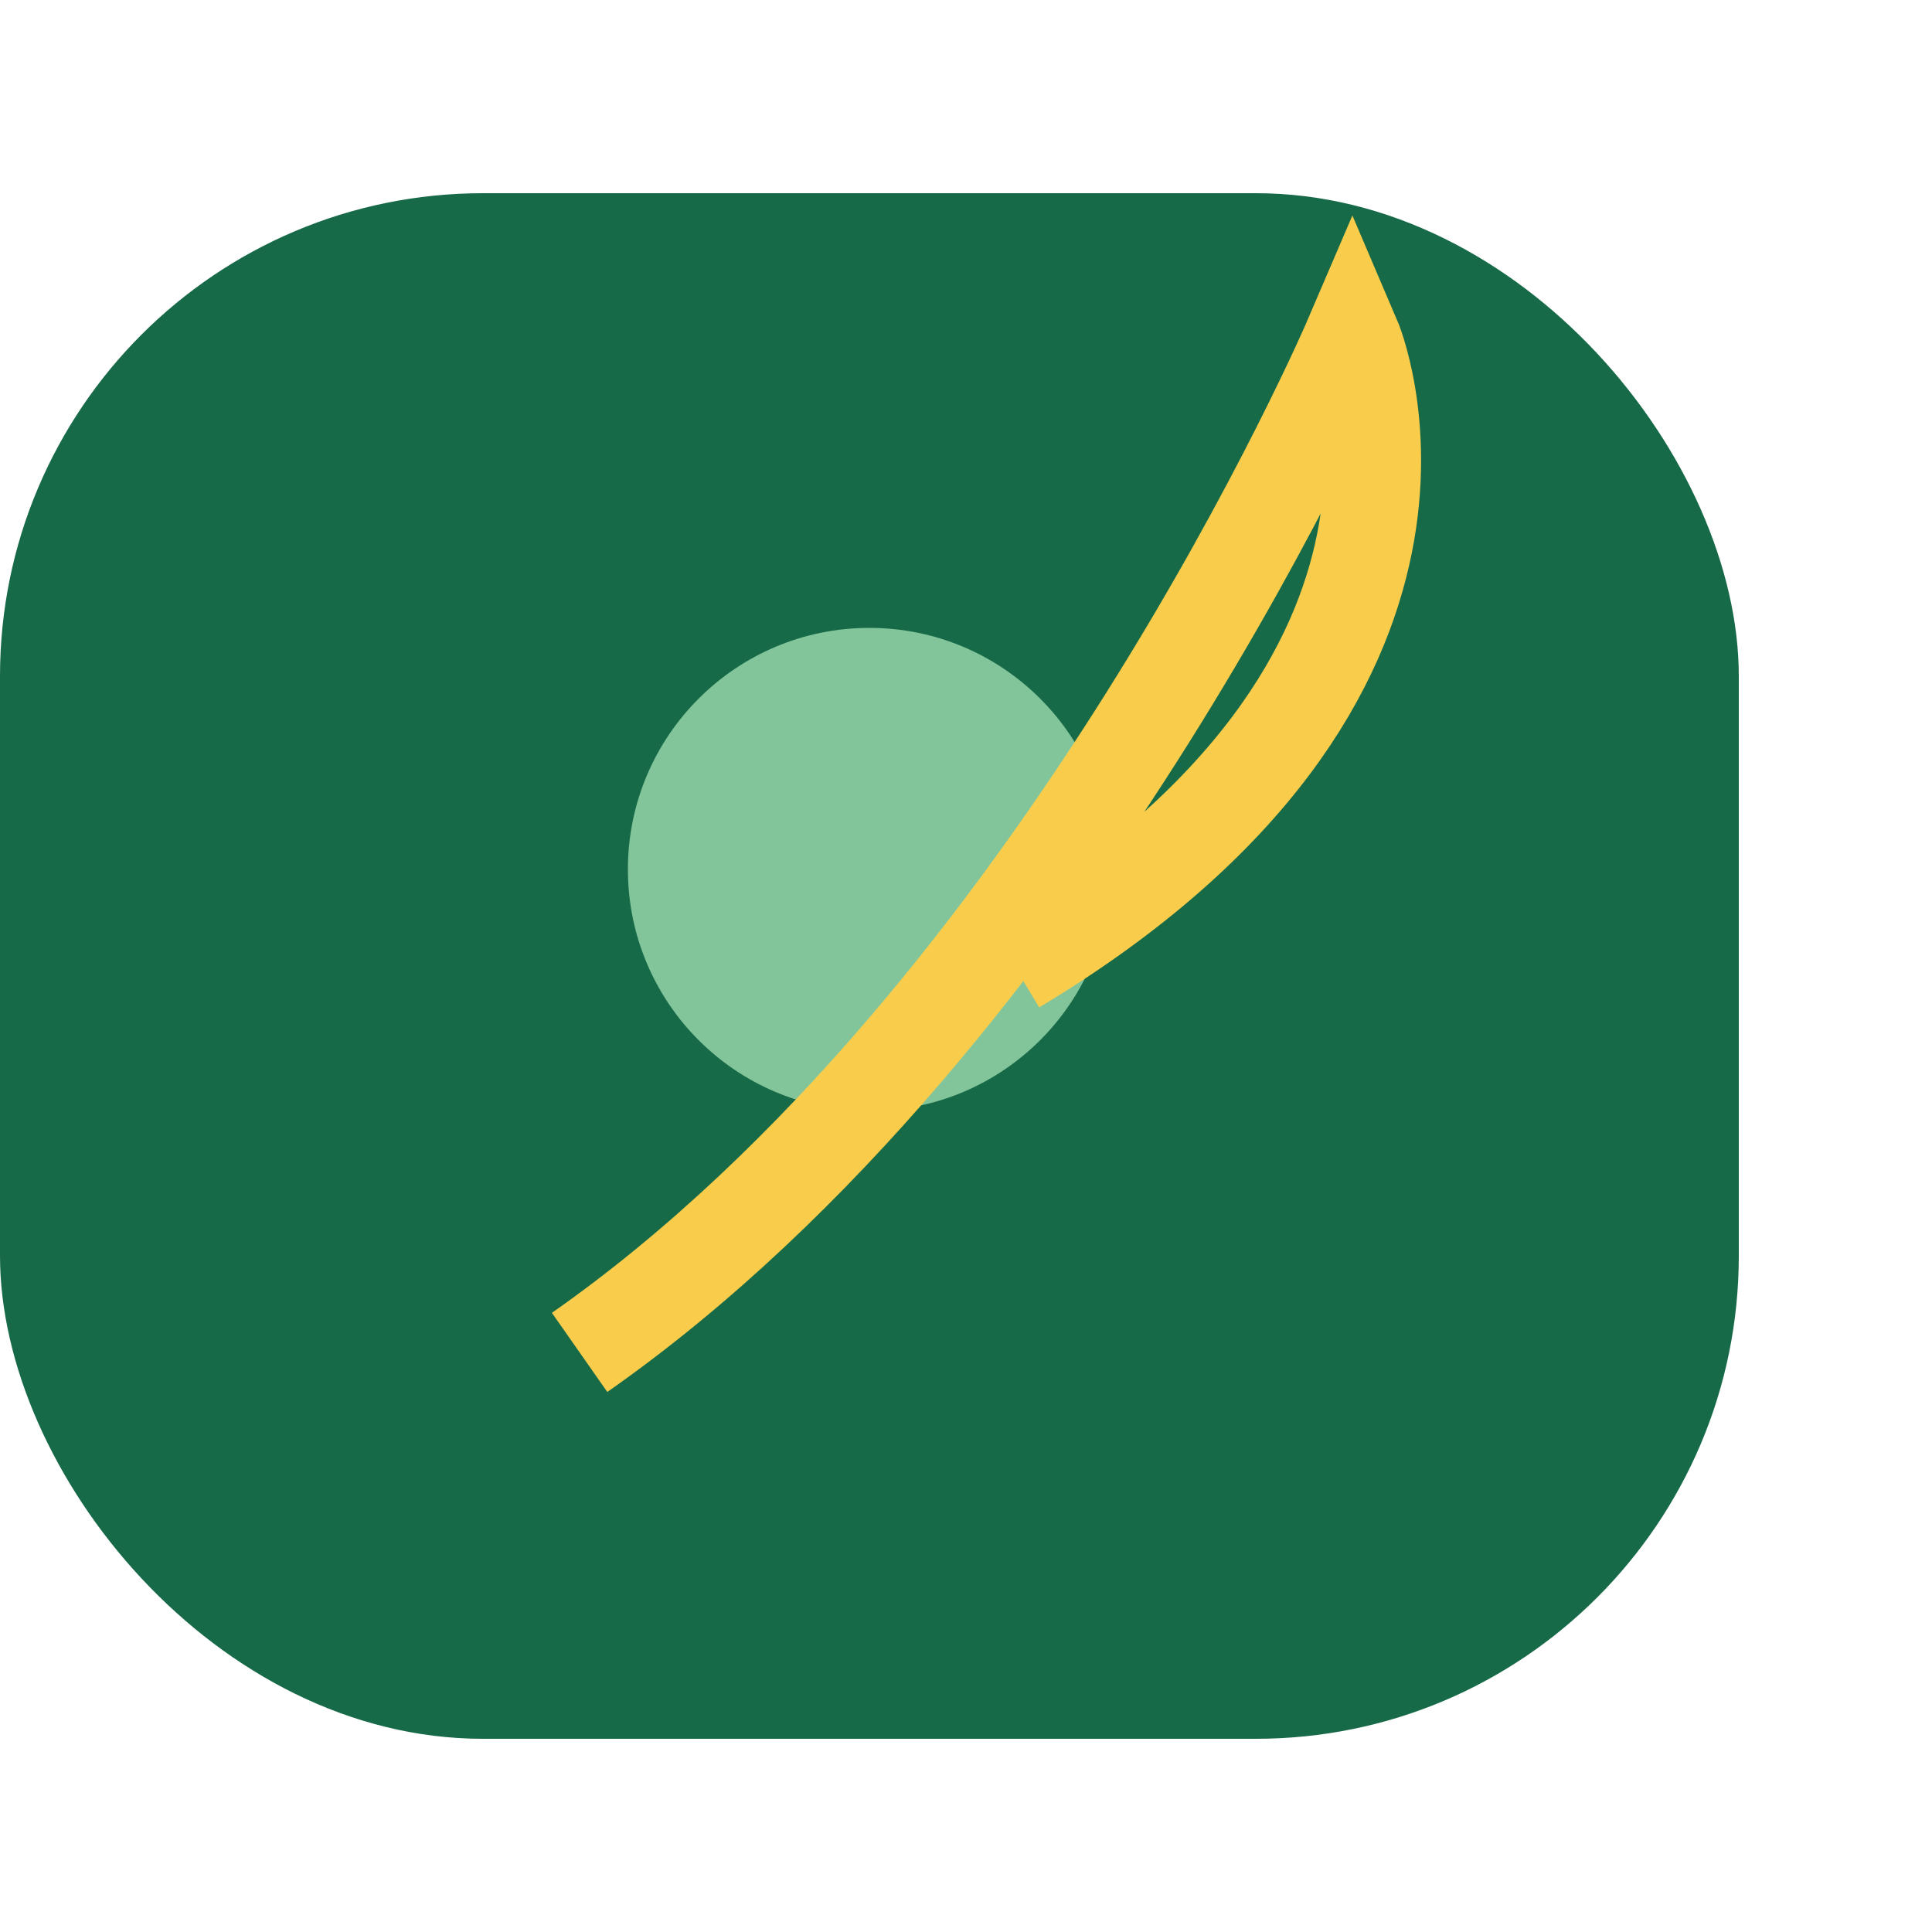
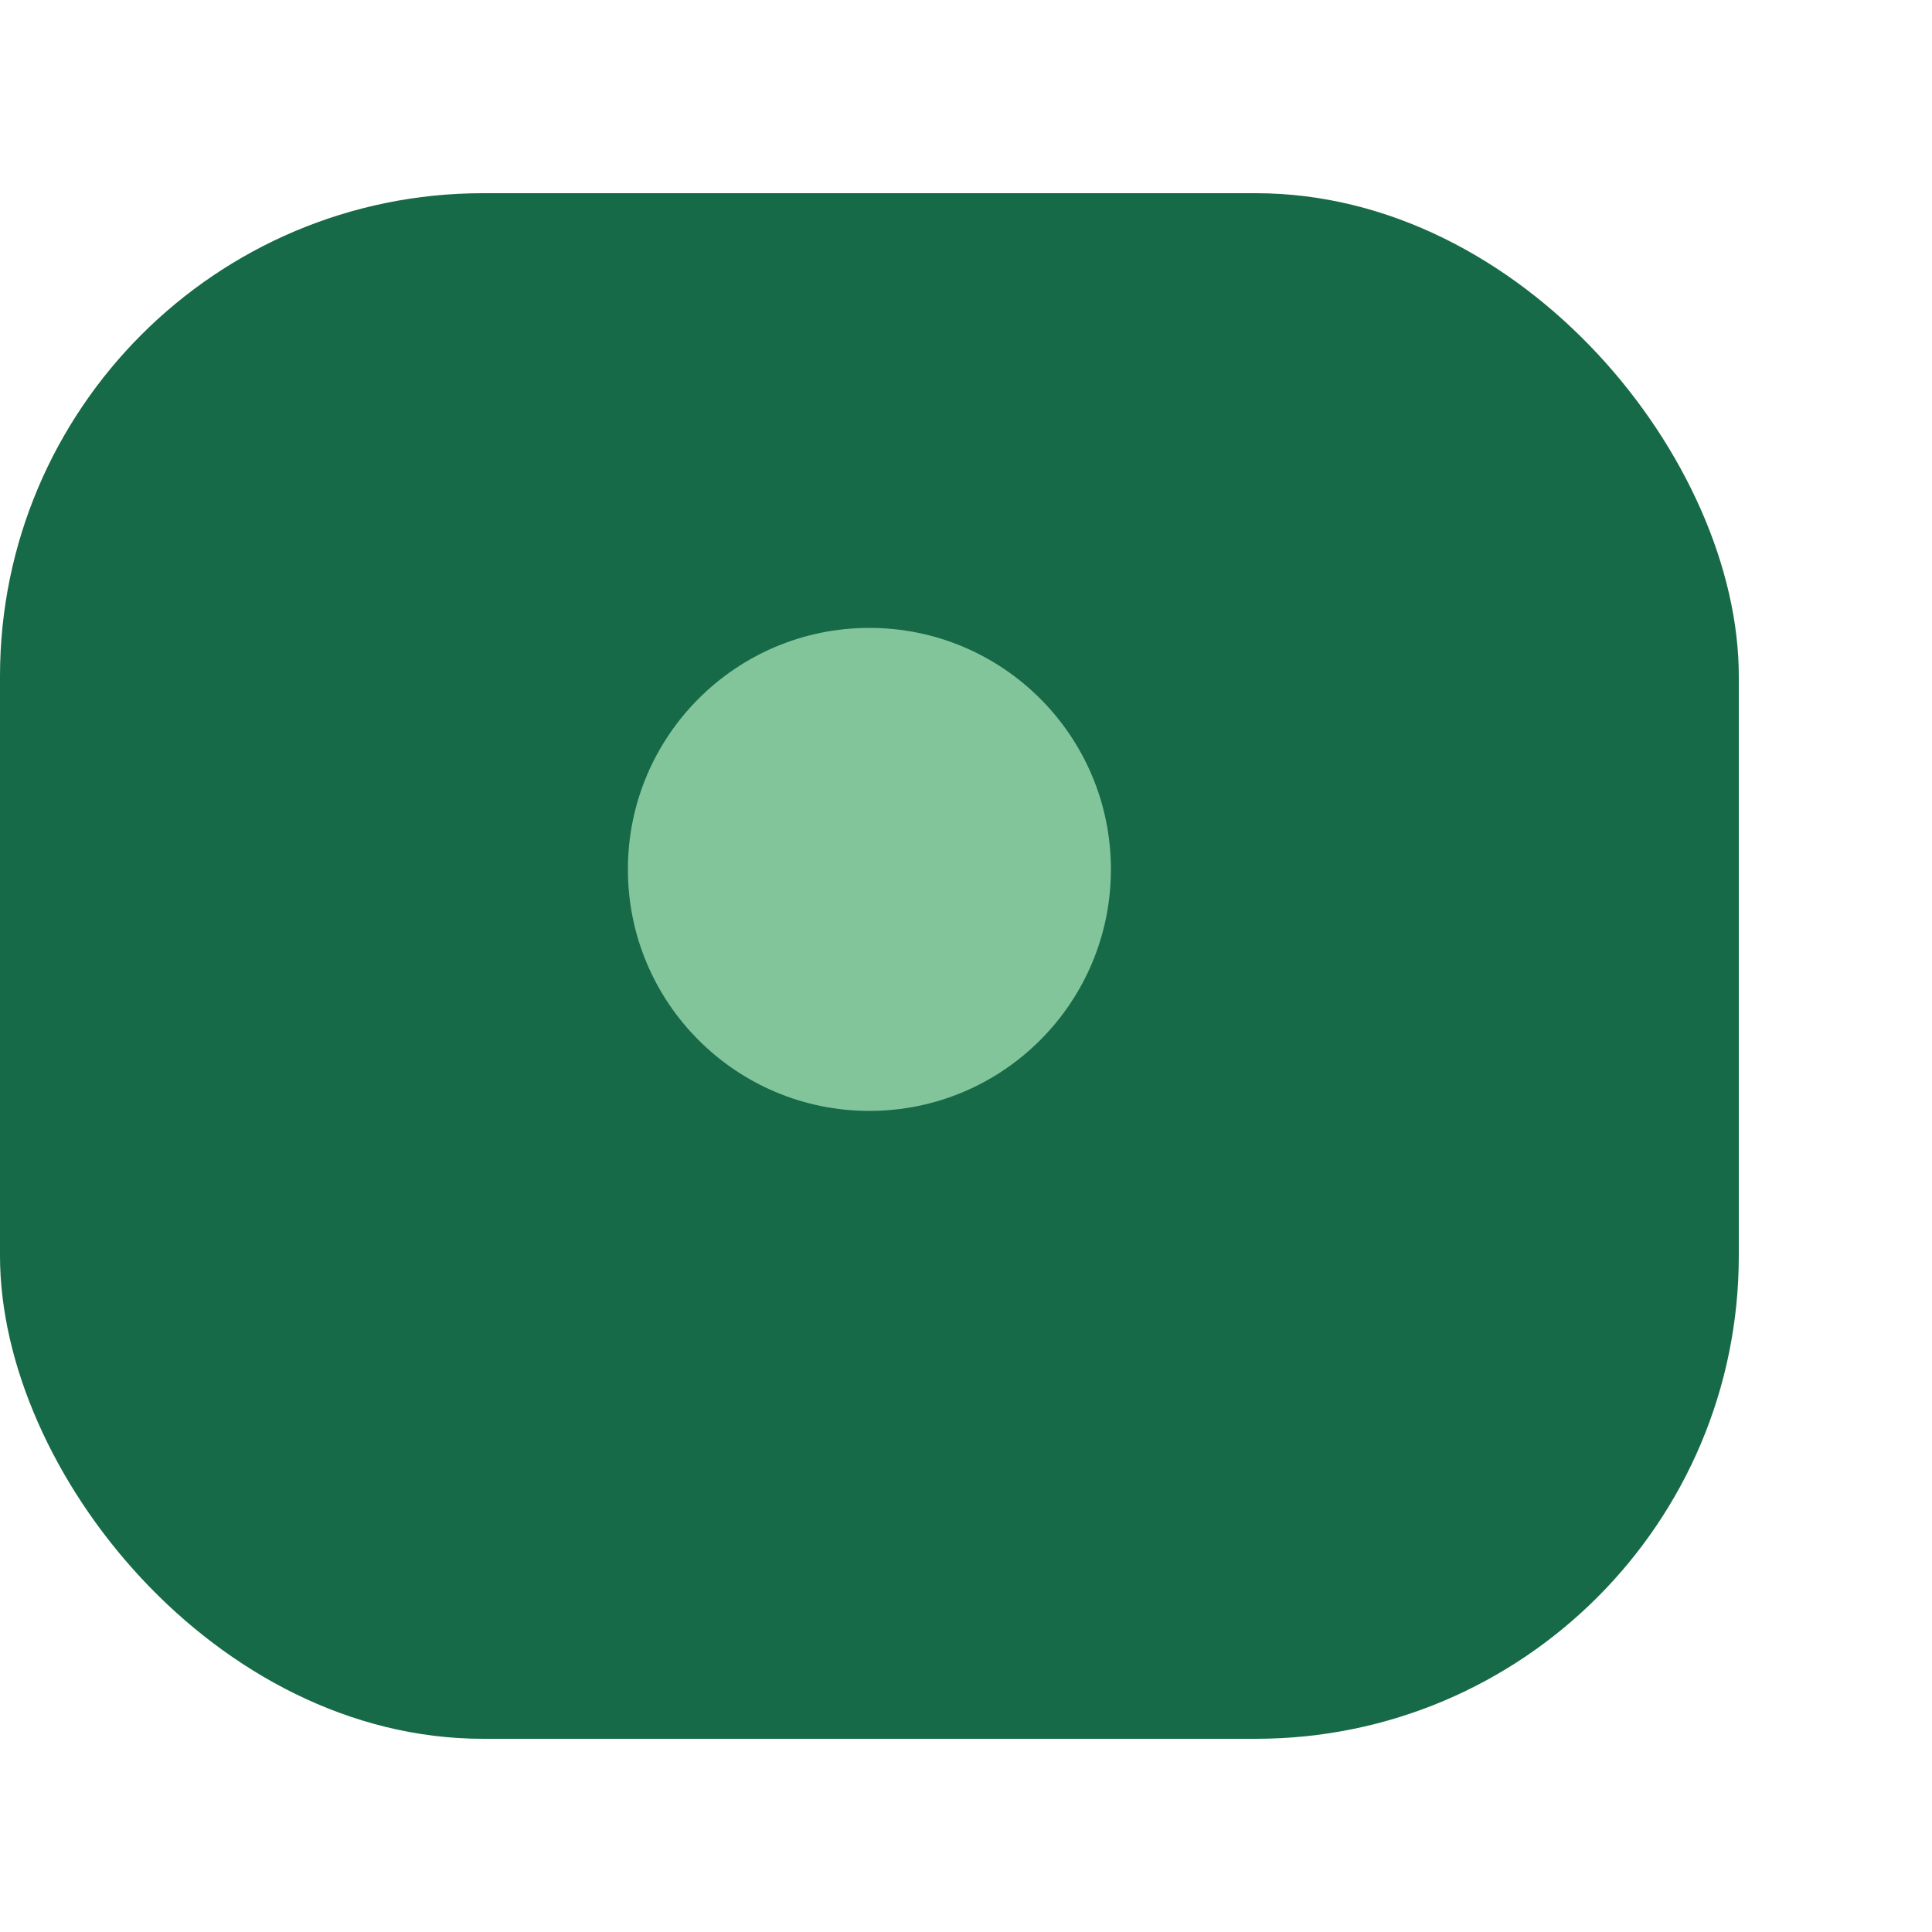
<svg xmlns="http://www.w3.org/2000/svg" width="40" height="40" viewBox="0 0 40 40">
  <rect x="0" y="4" width="36" height="32" rx="10" fill="#176A47" />
  <circle cx="18" cy="18" r="5" fill="#83C59B" />
-   <path d="M12 28c10-7 16-21 16-21s3 7-7 13" fill="none" stroke="#F9CD4B" stroke-width="2" />
</svg>